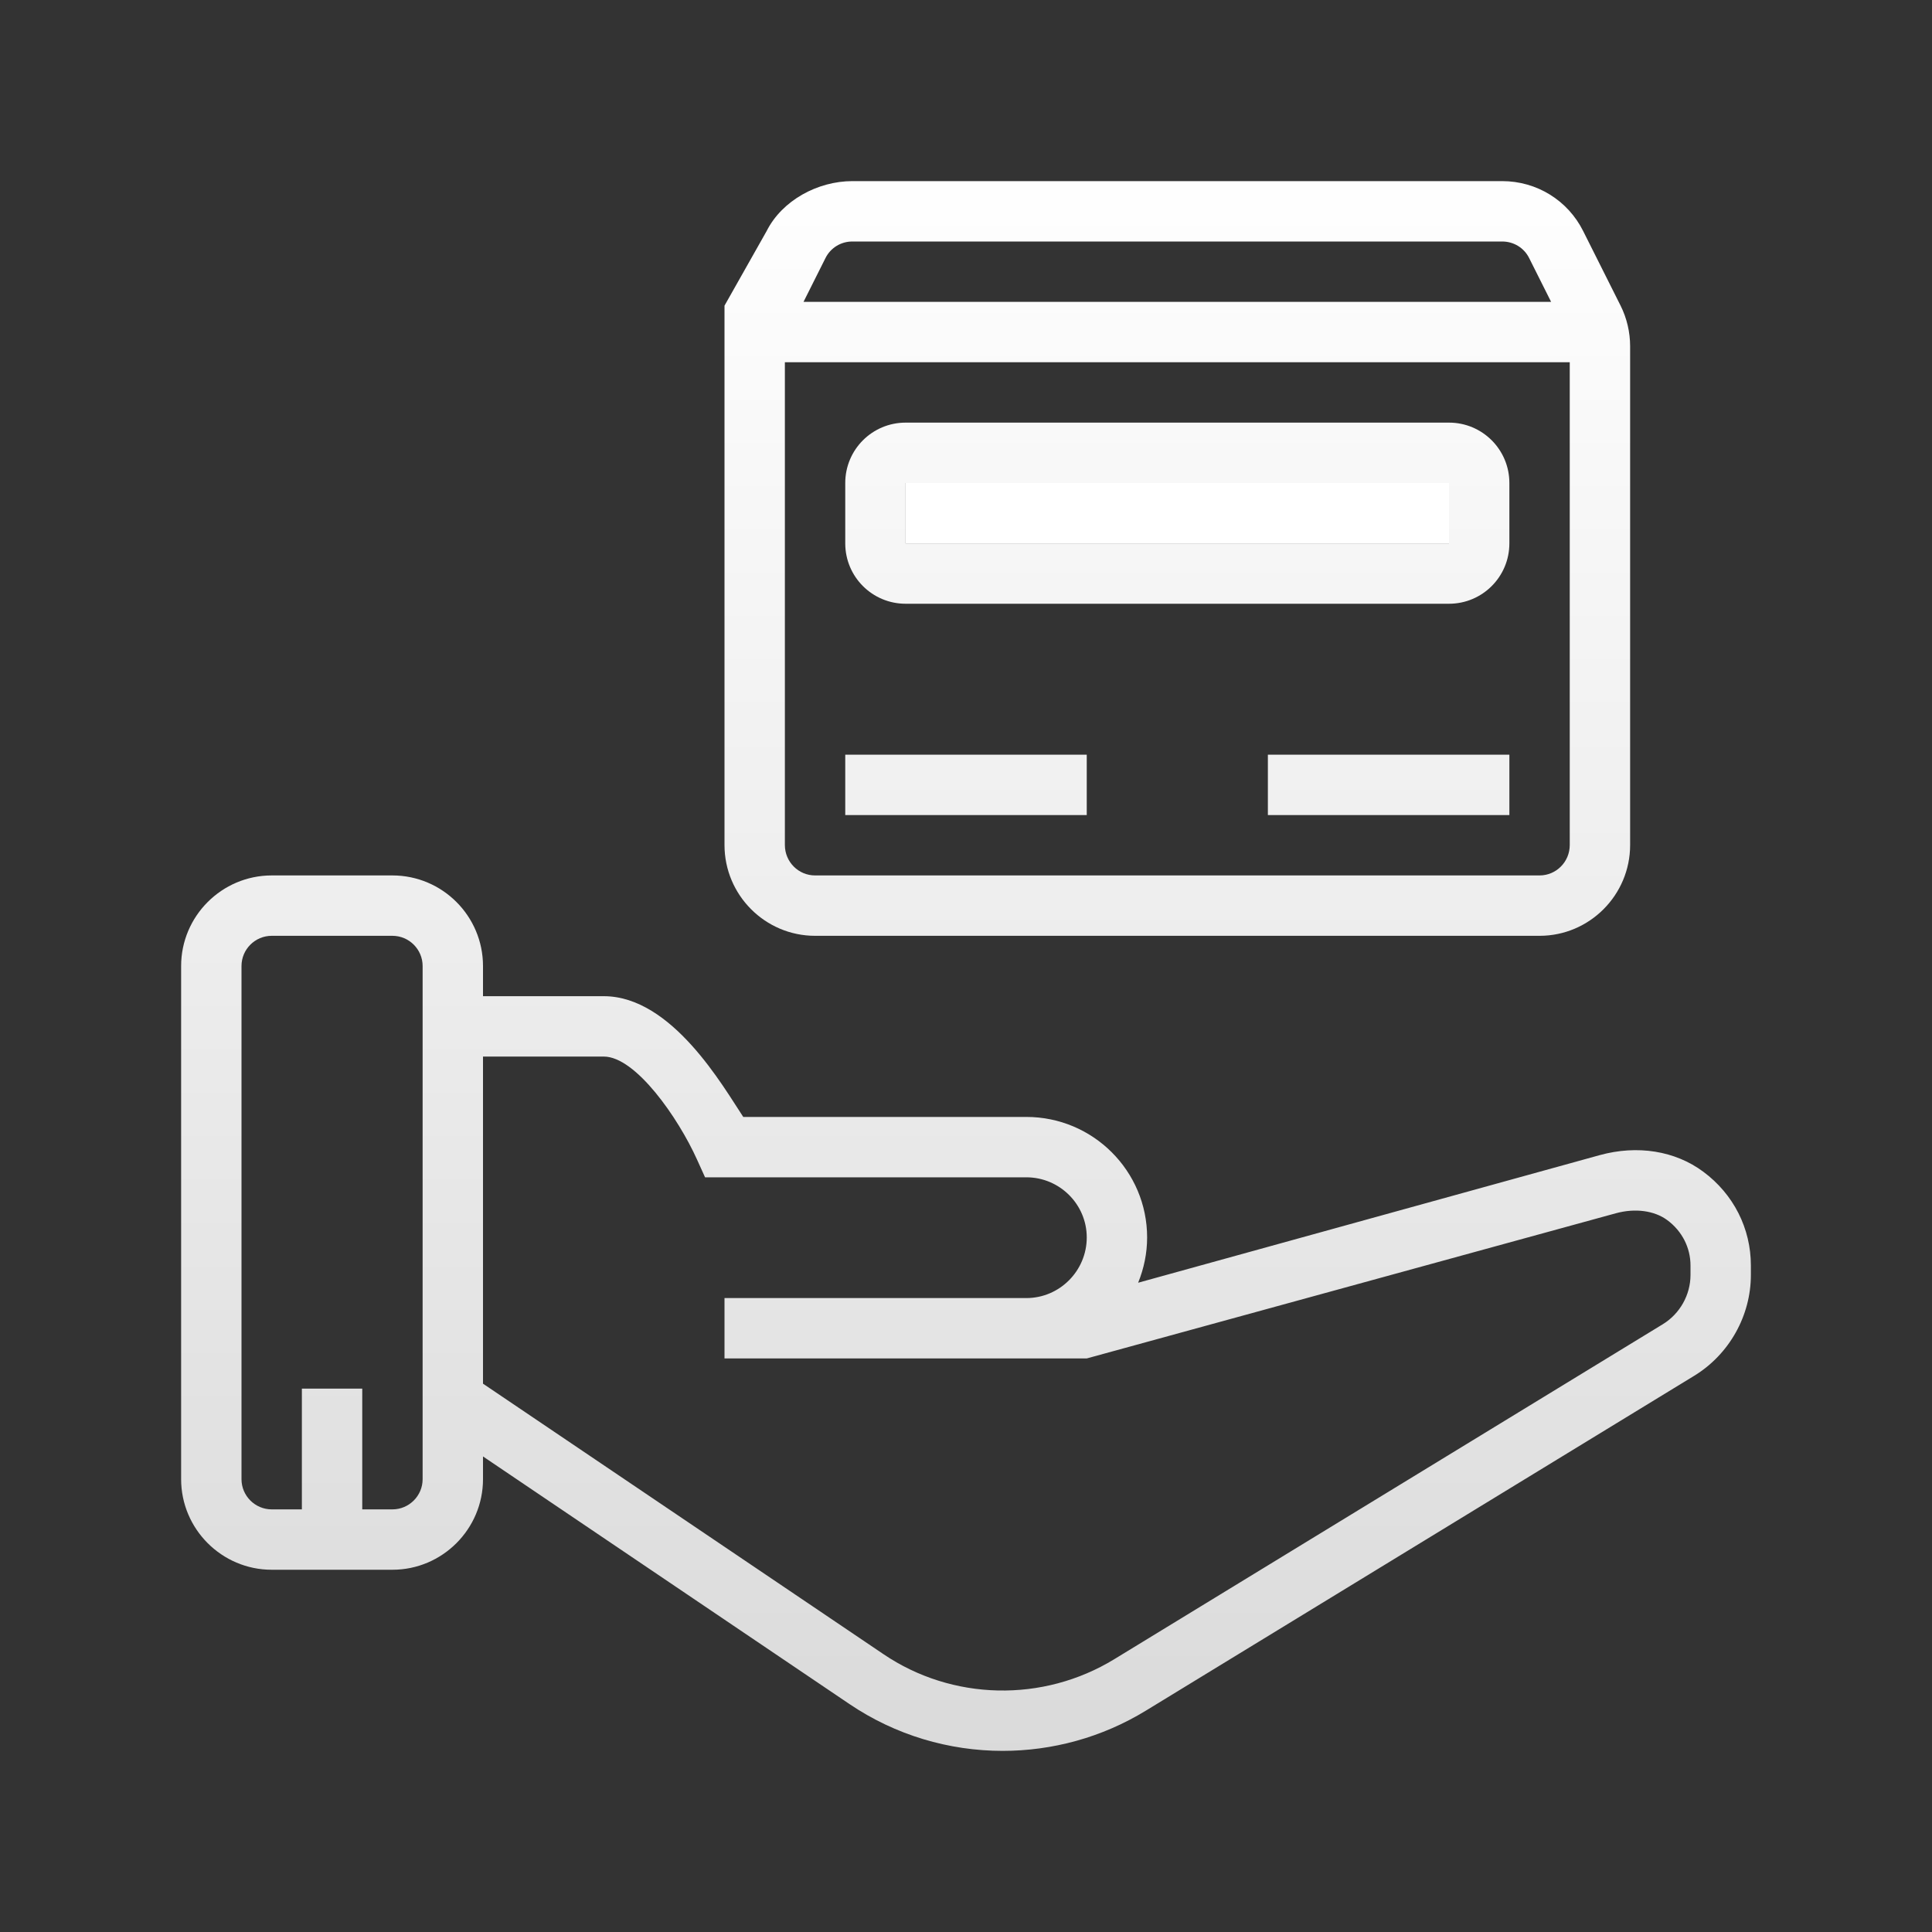
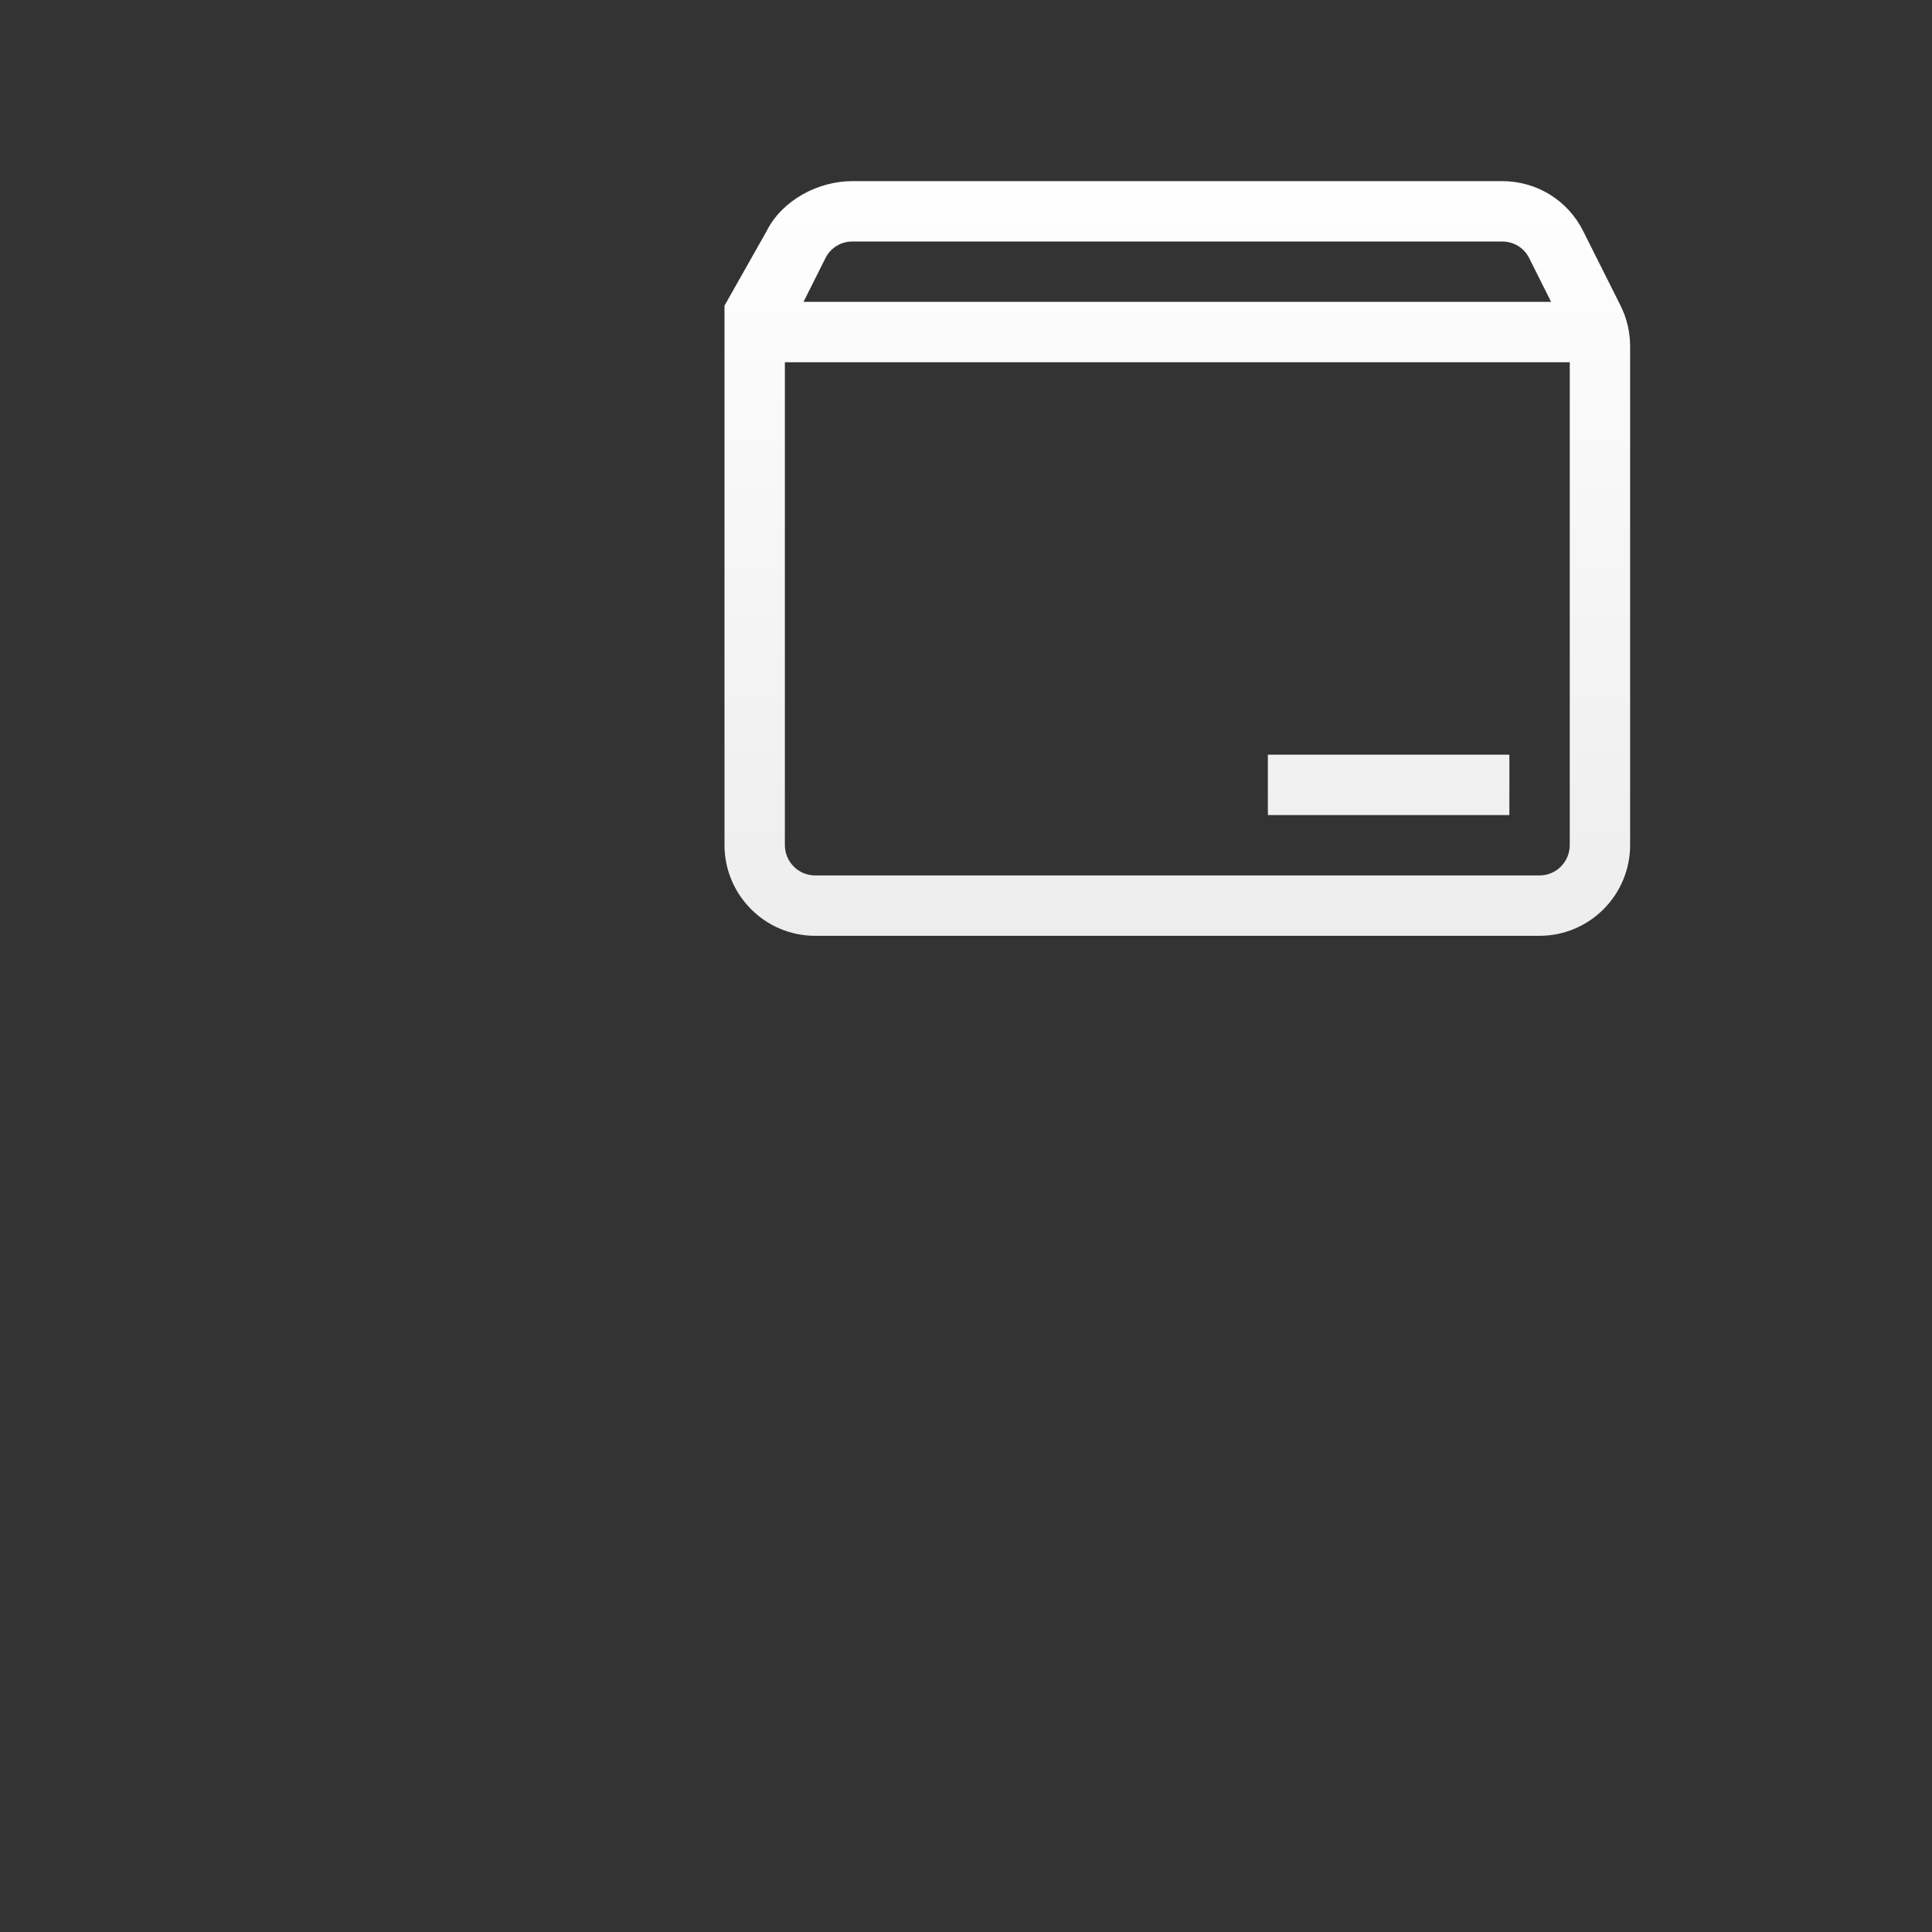
<svg xmlns="http://www.w3.org/2000/svg" width="48" height="48" viewBox="0 0 48 48" fill="none">
  <rect x="0" y="0" width="48" height="48" fill="#333333" stroke="none" />
-   <path d="M42.319 29.112C41.619 28.591 40.682 28.441 39.744 28.699L28.277 31.869C28.418 31.52 28.5 31.143 28.5 30.744C28.5 29.092 27.155 27.75 25.5 27.75H18.466C17.968 27 16.696 24.75 15 24.75H12V24C12 22.761 10.992 21.75 9.75 21.75H6.75C5.511 21.75 4.5 22.761 4.5 24V36.75C4.5 37.989 5.511 39 6.75 39H9.75C10.989 39 12 37.989 12 36.75V36.185L21.105 42.337C22.248 43.11 23.578 43.5 24.911 43.5C26.142 43.5 27.375 43.169 28.468 42.501L42.097 34.178C42.961 33.648 43.5 32.69 43.5 31.676V31.441C43.5 30.519 43.069 29.669 42.319 29.112ZM10.5 36.75C10.5 37.163 10.163 37.5 9.75 37.5H9V34.5H7.5V37.5H6.75C6.337 37.5 6 37.163 6 36.75V24C6 23.587 6.337 23.25 6.75 23.25H9.75C10.163 23.25 10.5 23.587 10.5 24V36.75ZM42 31.676C42 32.171 41.736 32.64 41.315 32.898L27.686 41.221C25.913 42.305 23.657 42.255 21.946 41.095L12 34.377V26.25H15C15.794 26.25 16.852 27.776 17.317 28.808L17.517 29.25H25.5C26.326 29.25 27 29.921 27 30.744C27 31.573 26.326 32.25 25.5 32.25H18V33.75H27L40.143 30.144C40.623 30.012 41.103 30.076 41.426 30.316C41.789 30.586 42 30.996 42 31.441V31.676Z" fill="url(#paint0_linear_2203_1495)" />
  <path d="M20.25 23.25H38.25C39.489 23.25 40.5 22.239 40.5 20.994V8.602C40.5 8.253 40.418 7.904 40.263 7.594L39.334 5.742C38.953 4.978 38.18 4.5 37.321 4.5H21.176C20.317 4.5 19.43 4.978 19.046 5.742L18 7.594C18 7.904 18 8.253 18 8.602V20.994C18 22.239 19.011 23.25 20.25 23.25ZM38.25 21.75H20.25C19.837 21.75 19.5 21.413 19.5 20.994V9H39V20.994C39 21.413 38.663 21.75 38.25 21.75ZM21.176 6H37.321C37.608 6 37.866 6.158 37.992 6.413L38.537 7.5H19.963L20.508 6.413C20.634 6.158 20.892 6 21.176 6Z" fill="url(#paint1_linear_2203_1495)" />
-   <path d="M37.5 12C37.5 11.171 36.829 10.5 36 10.5H22.5C21.671 10.5 21 11.171 21 12V13.5C21 14.329 21.671 15 22.5 15H36C36.829 15 37.5 14.329 37.5 13.5V12ZM36 13.5H22.5V12H36V13.5Z" fill="url(#paint2_linear_2203_1495)" />
-   <path d="M21 18.75H27V20.25H21V18.75Z" fill="url(#paint3_linear_2203_1495)" />
  <path d="M31.5 18.75H37.5V20.25H31.5V18.75Z" fill="url(#paint4_linear_2203_1495)" />
-   <path d="M22.5 12H36V13.5H22.5V12Z" fill="white" />
  <defs>
    <linearGradient id="paint0_linear_2203_1495" x1="24" y1="4" x2="24" y2="43.844" gradientUnits="userSpaceOnUse">
      <stop stop-color="white" />
      <stop offset="1" stop-color="#DADADA" />
    </linearGradient>
    <linearGradient id="paint1_linear_2203_1495" x1="29.25" y1="4" x2="29.25" y2="43.845" gradientUnits="userSpaceOnUse">
      <stop stop-color="white" />
      <stop offset="1" stop-color="#DADADA" />
    </linearGradient>
    <linearGradient id="paint2_linear_2203_1495" x1="29.25" y1="4" x2="29.25" y2="43.845" gradientUnits="userSpaceOnUse">
      <stop stop-color="white" />
      <stop offset="1" stop-color="#DADADA" />
    </linearGradient>
    <linearGradient id="paint3_linear_2203_1495" x1="24" y1="4" x2="24" y2="43.845" gradientUnits="userSpaceOnUse">
      <stop stop-color="white" />
      <stop offset="1" stop-color="#DADADA" />
    </linearGradient>
    <linearGradient id="paint4_linear_2203_1495" x1="34.5" y1="4" x2="34.5" y2="43.845" gradientUnits="userSpaceOnUse">
      <stop stop-color="white" />
      <stop offset="1" stop-color="#DADADA" />
    </linearGradient>
  </defs>
</svg>